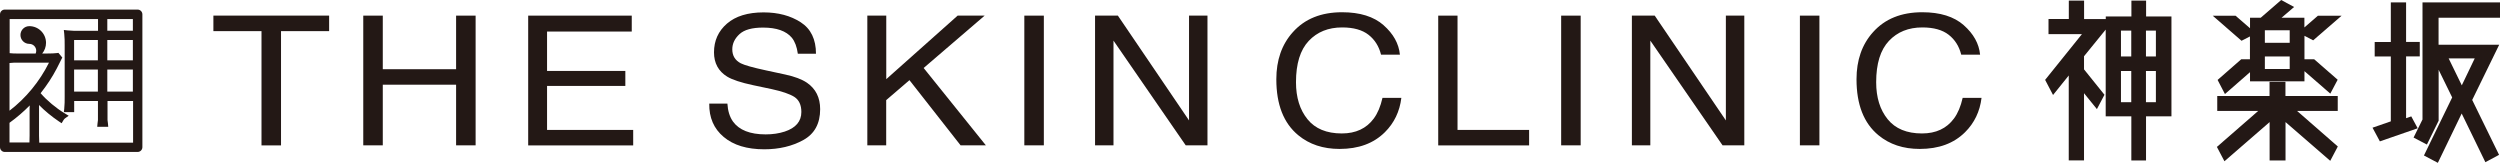
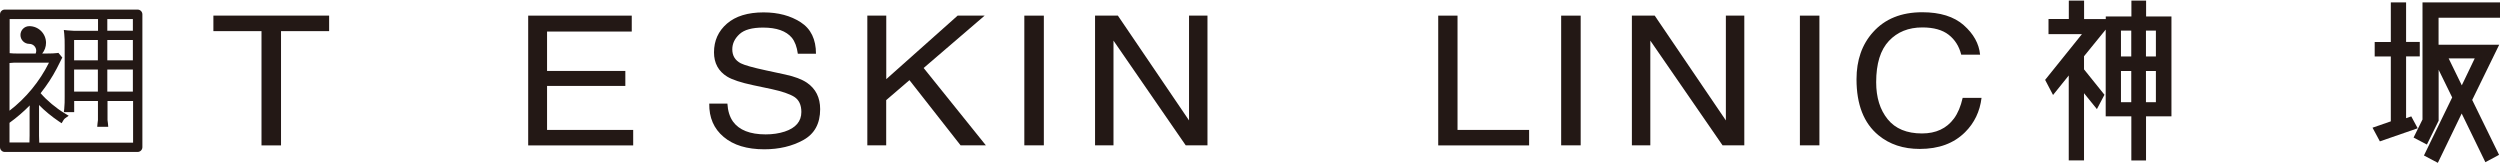
<svg xmlns="http://www.w3.org/2000/svg" id="_レイヤー_2" data-name="レイヤー 2" viewBox="0 0 347.13 22.61">
  <defs>
    <style>
      .cls-1 {
        fill: #231815;
      }
    </style>
  </defs>
  <g id="_レイヤー_2-2" data-name="レイヤー 2">
    <g>
      <path class="cls-1" d="M19.11,1.33H.66c-.36,0-.66.3-.66.66v18.45c0,.36.3.66.66.66h18.45c.36,0,.66-.3.66-.66V1.99c0-.36-.3-.66-.66-.66ZM4.13,14.63l-.02.47v3.72c0,.32,0,.64-.02.96H1.32v-2.73c1-.72,1.94-1.53,2.81-2.41ZM1.23,16.94h0s0,0,0,0ZM5.41,14.57c.8.82,1.78,1.62,2.77,2.29l.38.25.23-.39c.08-.13.15-.22.23-.28l.52-.37-.55-.33c-1.24-.75-2.48-1.79-3.35-2.8.88-1.11,1.64-2.28,2.23-3.41.13-.25.25-.49.36-.71l.02-.04c.1-.21.19-.39.27-.54l.13-.25-.54-.65-.22.03c-.37.04-.69.06-1.38.06h-.65c.34-.41.53-.94.53-1.48,0-1.28-1.04-2.32-2.32-2.32-.68,0-1.23.55-1.23,1.23s.55,1.23,1.23,1.23c.53,0,.96.43.96.96,0,.13-.03.26-.08.38h-2.45c-.4,0-.78,0-1.16-.05V2.65h12.27v1.63h-2.58c-.54,0-1.1,0-1.64-.06l-.53-.06.06.53c.06.54.06,1.1.06,1.64v7.13c0,.54,0,1.1-.06,1.64l-.05.47h1.43v-1.55h3.3v2.39c0,.15,0,.24,0,.26-.01.05-.03.14-.06.48l-.04.46h1.53l-.04-.46c-.03-.33-.05-.42-.06-.48,0-.02,0-.12,0-.26v-2.39h3.55v5.79H5.45c-.02-.37-.03-.68-.03-.96v-4.25ZM13.59,5.55v2.83h-3.3v-2.83h3.3ZM13.59,9.65v3.07h-3.3v-3.07h3.3ZM1.32,8.75c.38-.05.76-.05,1.16-.05h4.32c-1.29,2.6-3.18,4.9-5.48,6.67v-6.62ZM18.45,9.65v3.07h-3.55v-3.07h3.55ZM14.9,4.28v-1.63h3.55v1.62c-.22,0-.44,0-.66,0h-2.88ZM18.45,5.55v2.83h-3.55v-2.83h3.55Z" />
      <g>
        <path class="cls-1" d="M45.7,2.17v2.15h-6.68v15.87h-2.71V4.32h-6.68v-2.15h16.07Z" />
-         <path class="cls-1" d="M50.44,2.17h2.71v7.44h10.18V2.17h2.71v18.01h-2.71v-8.42h-10.18v8.42h-2.71V2.17Z" />
        <path class="cls-1" d="M73.34,2.17h14.38v2.21h-11.76v5.47h10.87v2.08h-10.87v6.11h11.96v2.15h-14.58V2.17Z" />
        <path class="cls-1" d="M101,14.38c.06,1.02.32,1.85.77,2.49.86,1.19,2.37,1.79,4.54,1.79.97,0,1.85-.13,2.65-.39,1.54-.51,2.31-1.42,2.31-2.72,0-.98-.33-1.68-.98-2.1-.66-.41-1.7-.76-3.11-1.07l-2.6-.55c-1.7-.36-2.9-.76-3.61-1.19-1.22-.75-1.83-1.88-1.83-3.37,0-1.62.6-2.95,1.8-3.99,1.2-1.04,2.9-1.56,5.09-1.56,2.02,0,3.74.46,5.15,1.37,1.41.91,2.12,2.37,2.12,4.37h-2.52c-.13-.96-.41-1.7-.83-2.22-.79-.94-2.12-1.41-4-1.41-1.52,0-2.61.3-3.27.91-.66.61-1,1.31-1,2.11,0,.88.39,1.53,1.18,1.94.51.26,1.68.59,3.49.98l2.69.58c1.3.28,2.3.66,3.01,1.14,1.22.84,1.83,2.06,1.83,3.67,0,2-.78,3.42-2.33,4.28s-3.37,1.29-5.43,1.29c-2.4,0-4.28-.57-5.64-1.72-1.36-1.14-2.03-2.68-2-4.62h2.52Z" />
        <path class="cls-1" d="M120.44,2.17h2.62v8.82l9.91-8.82h3.75l-8.47,7.27,8.64,10.74h-3.51l-7.1-9.05-3.23,2.77v6.28h-2.62V2.17Z" />
        <path class="cls-1" d="M142.23,2.17h2.71v18.01h-2.71V2.17Z" />
        <path class="cls-1" d="M152.06,2.17h3.16l9.88,14.55V2.17h2.56v18.01h-3.02l-10.03-14.54v14.54h-2.56V2.17Z" />
-         <path class="cls-1" d="M192.1,3.49c1.37,1.2,2.13,2.57,2.28,4.1h-2.62c-.29-1.16-.87-2.08-1.74-2.76s-2.09-1.02-3.66-1.02c-1.92,0-3.46.62-4.64,1.87-1.18,1.25-1.77,3.16-1.77,5.74,0,2.11.53,3.82,1.6,5.14,1.06,1.31,2.65,1.97,4.76,1.97,1.94,0,3.42-.69,4.44-2.07.54-.73.94-1.68,1.21-2.87h2.62c-.23,1.9-1,3.49-2.29,4.77-1.56,1.55-3.65,2.32-6.29,2.32-2.28,0-4.19-.63-5.73-1.9-2.04-1.68-3.05-4.27-3.05-7.77,0-2.66.76-4.84,2.29-6.54,1.65-1.85,3.93-2.77,6.84-2.77,2.48,0,4.4.6,5.77,1.8Z" />
        <path class="cls-1" d="M199.7,2.17h2.68v15.87h9.94v2.15h-12.62V2.17Z" />
        <path class="cls-1" d="M216.77,2.17h2.71v18.01h-2.71V2.17Z" />
        <path class="cls-1" d="M226.6,2.17h3.16l9.88,14.55V2.17h2.56v18.01h-3.02l-10.03-14.54v14.54h-2.56V2.17Z" />
        <path class="cls-1" d="M249.92,2.17h2.71v18.01h-2.71V2.17Z" />
        <path class="cls-1" d="M272.66,3.49c1.37,1.2,2.13,2.57,2.28,4.1h-2.62c-.29-1.16-.87-2.08-1.74-2.76s-2.09-1.02-3.66-1.02c-1.92,0-3.46.62-4.64,1.87-1.18,1.25-1.77,3.16-1.77,5.74,0,2.11.53,3.82,1.6,5.14,1.06,1.31,2.65,1.97,4.76,1.97,1.94,0,3.42-.69,4.44-2.07.54-.73.94-1.68,1.21-2.87h2.62c-.23,1.9-1,3.49-2.29,4.77-1.56,1.55-3.65,2.32-6.29,2.32-2.28,0-4.19-.63-5.73-1.9-2.04-1.68-3.05-4.27-3.05-7.77,0-2.66.76-4.84,2.29-6.54,1.65-1.85,3.93-2.77,6.84-2.77,2.48,0,4.4.6,5.77,1.8Z" />
        <path class="cls-1" d="M301.51,2.29v13.86h-3.53v6.13h-2.04v-6.13h-3.56V4.11l-3.01,3.7v1.82l2.84,3.53-1.05,1.99-1.79-2.21v9.33h-2.12v-11.79l-2.18,2.71-1.1-2.1,5.11-6.35h-4.64v-2.1h2.82V.08h2.12v2.57h3.01v-.36h3.56V.08h2.04v2.21h3.53ZM295.93,4.25h-1.43v3.59h1.43v-3.59ZM294.5,14.19h1.43v-4.33h-1.43v4.33ZM299.35,4.25h-1.38v3.59h1.38v-3.59ZM297.97,14.19h1.38v-4.33h-1.38v4.33Z" />
-         <path class="cls-1" d="M312.43,5.05l-1.19.61-4-3.48h3.17l2.01,1.74v-1.46h1.49l2.84-2.46,1.79.97-1.74,1.49h3.17v1.35l1.88-1.63h3.29l-3.95,3.42-1.21-.63v3.26h1.35l3.26,2.84-1.02,1.93-3.59-3.12v1.41h-7.56v-1.27l-3.48,3.04-1.02-1.96,3.28-2.87h1.21v-3.17ZM324.61,15.4h-5.66l5.66,4.94-1.05,1.99-6.21-5.38v5.33h-2.21v-5.33l-6.27,5.44-1.05-1.99,5.74-5h-5.69v-2.07h7.26v-1.96h2.21v1.96h7.26v2.07ZM317.93,5.94v-1.74h-3.45v1.74h3.45ZM314.48,9.58h3.45v-1.74h-3.45v.39h.03l-.03.03v1.33Z" />
        <path class="cls-1" d="M334.82,16.18l.88,1.63-5.25,1.82-1.02-1.9,2.54-.88V7.84h-2.24v-2.01h2.24V.33h2.12v5.49h1.9v2.01h-1.9v8.58l.72-.25ZM347.13,2.46h-8.53v3.75h8.42l-3.75,7.67,3.73,7.62-1.9,1.02-3.29-6.76-3.31,6.85-1.93-1.02,3.92-8.06-1.88-3.84v7.07l-1.63,3.31-1.85-.97,1.24-2.51V.33h10.77v2.12ZM341.83,11.84l1.79-3.73h-3.62l1.82,3.73Z" />
      </g>
    </g>
  </g>
</svg>